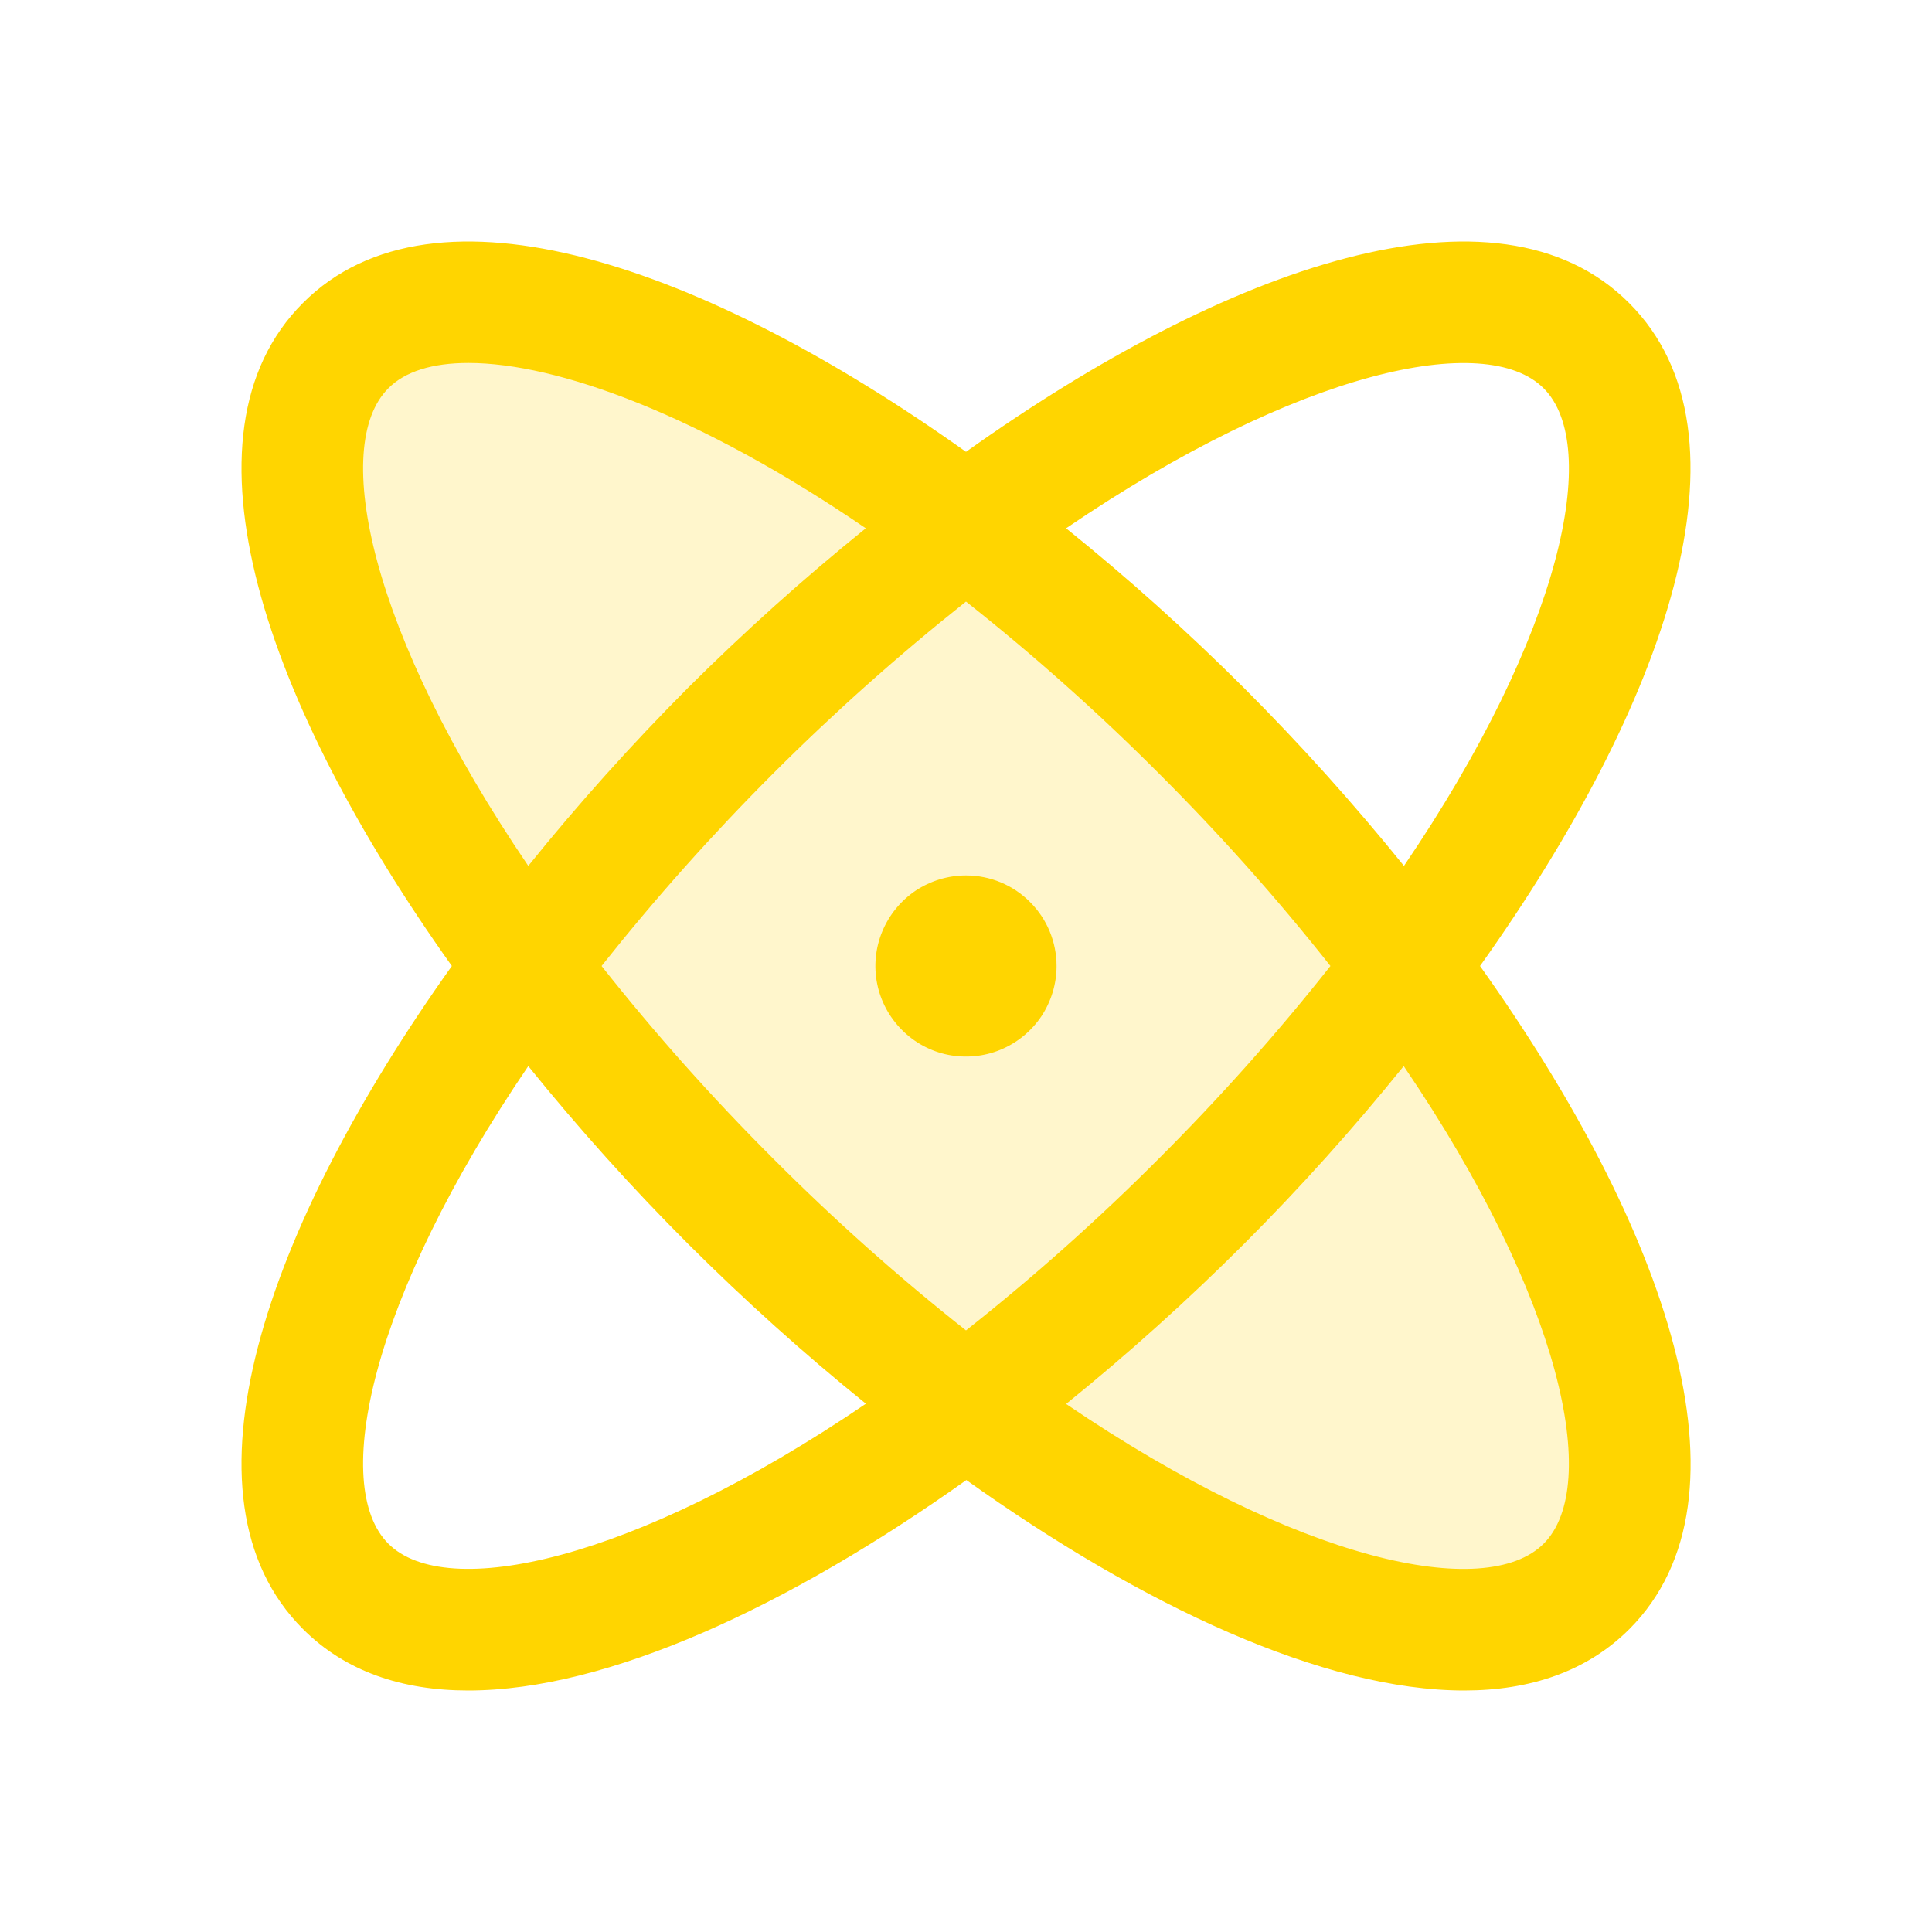
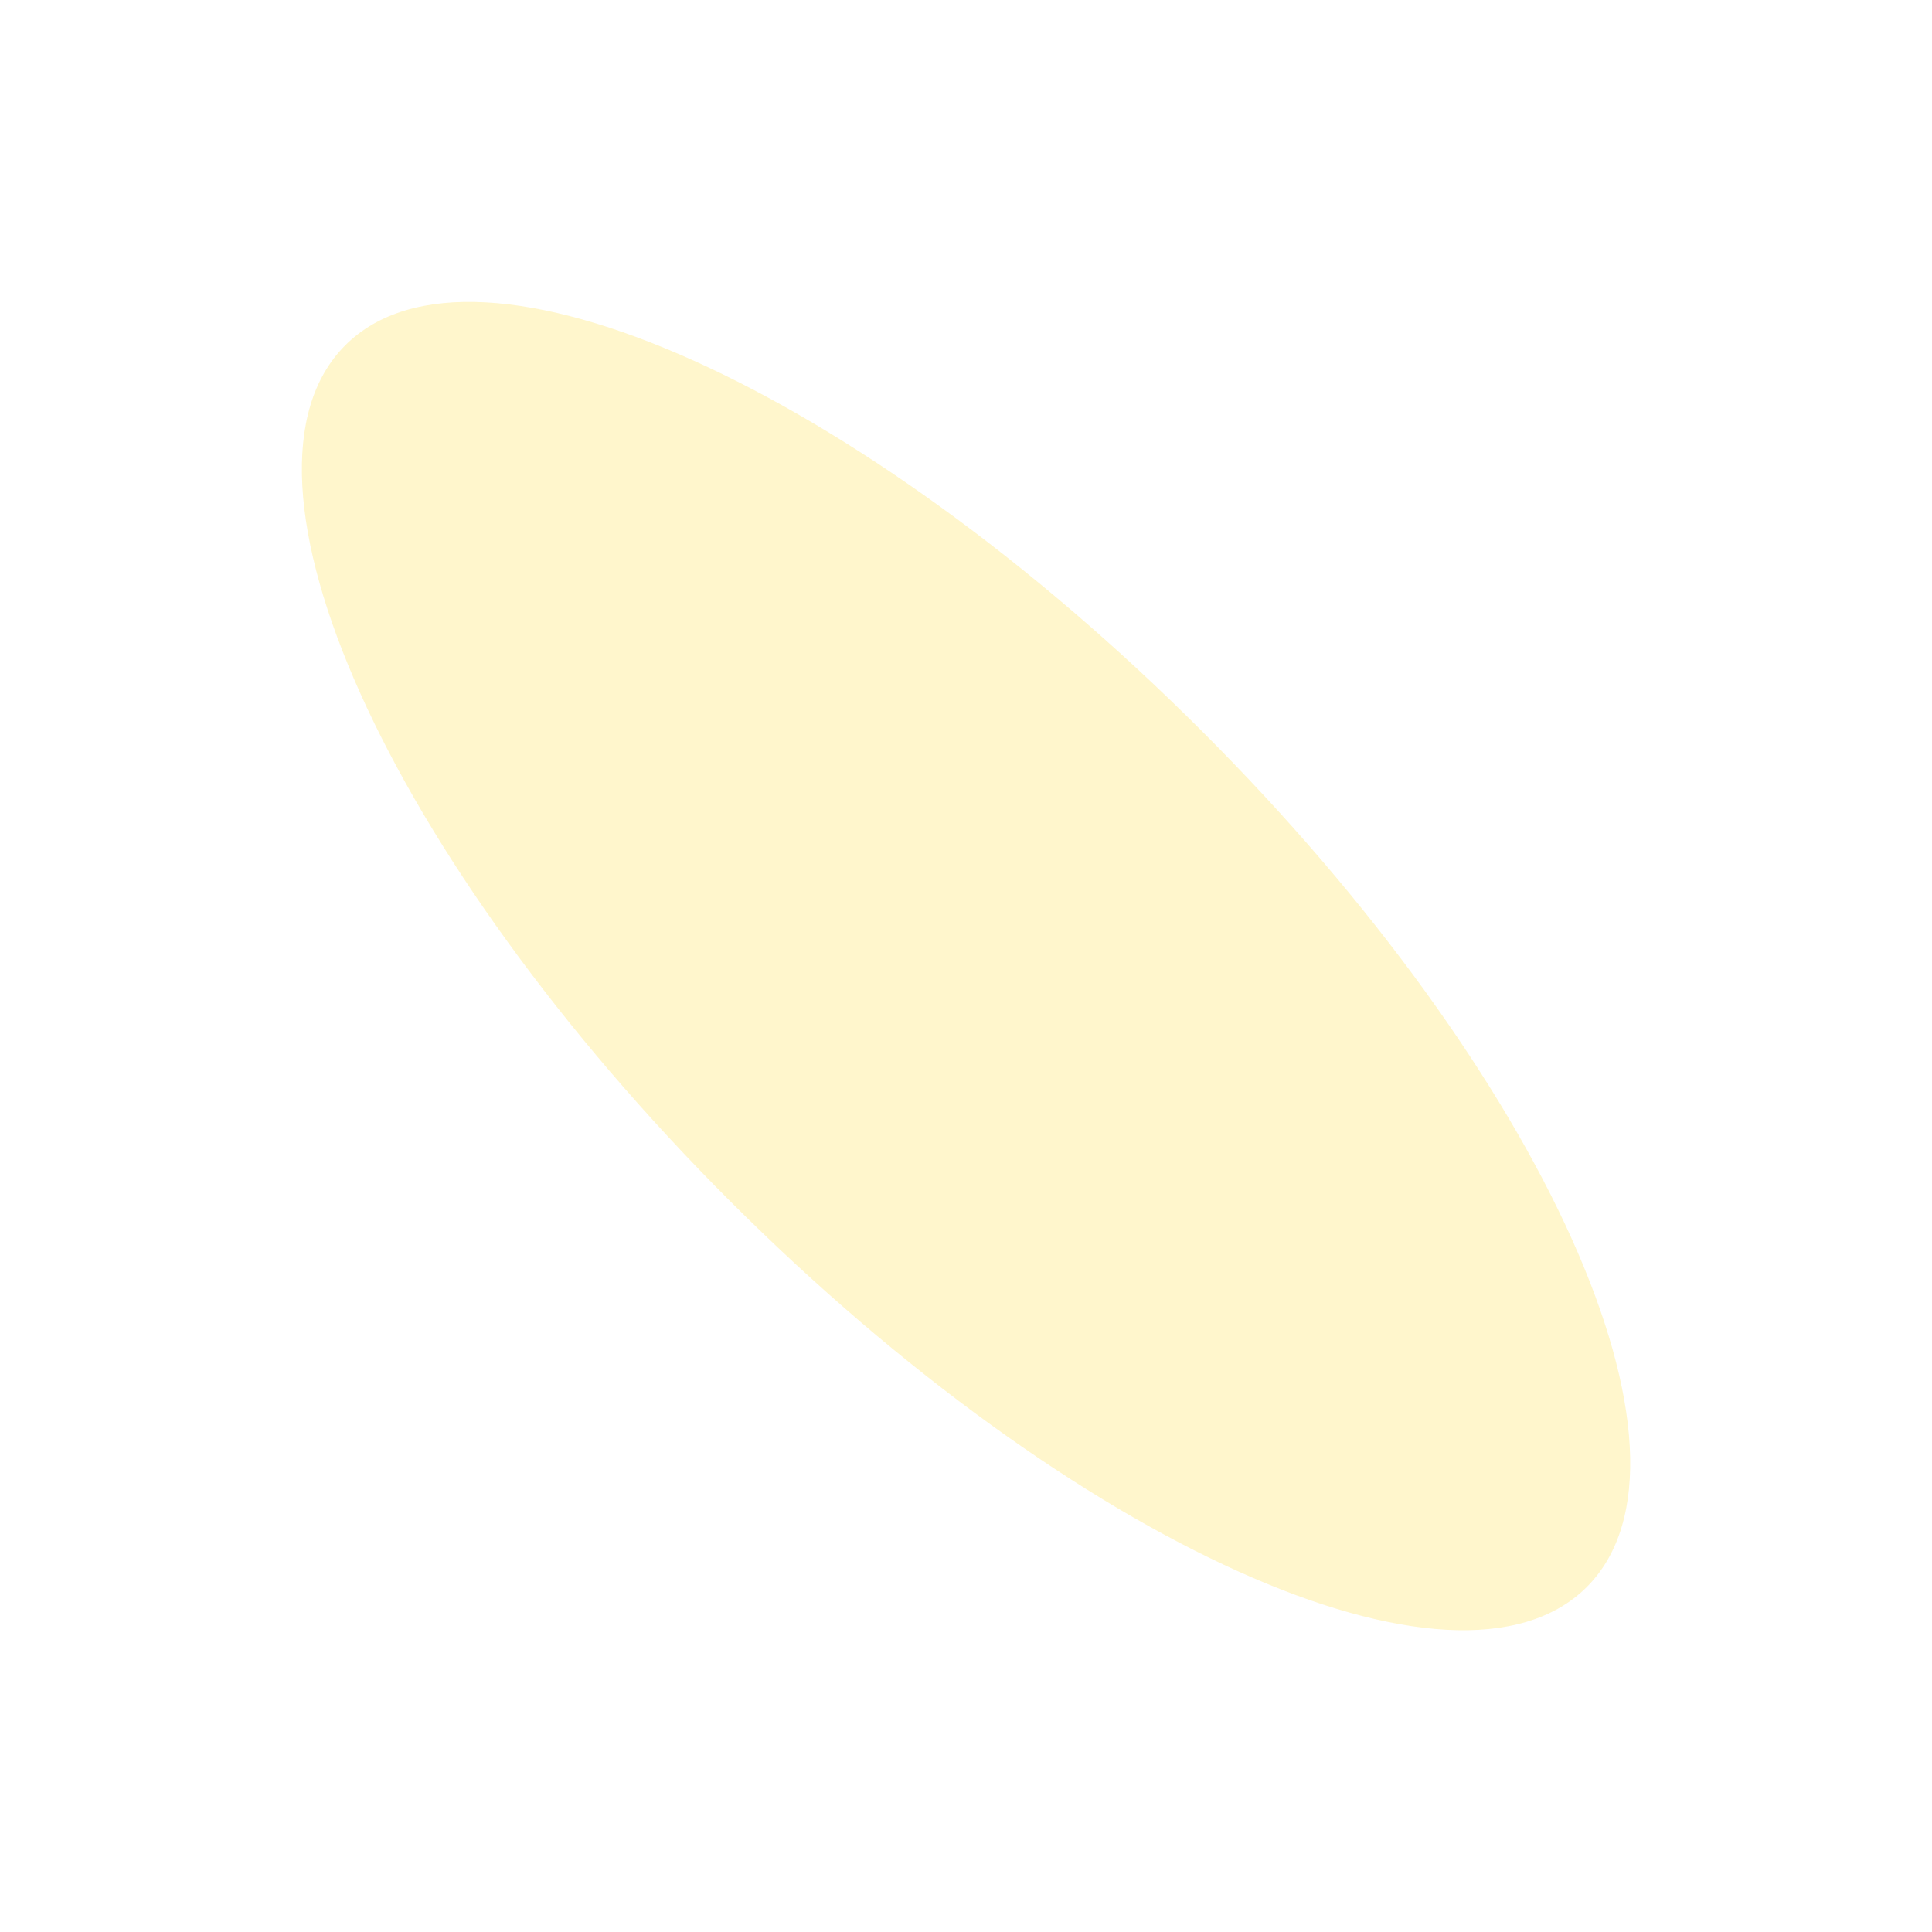
<svg xmlns="http://www.w3.org/2000/svg" width="16" height="16" viewBox="0 0 16 16" fill="none">
  <path opacity="0.2" d="M13.142 13.142C12.065 14.219 8.892 12.79 6.05 9.951C3.209 7.111 1.782 3.938 2.859 2.86C3.936 1.781 7.109 3.211 9.95 6.051C12.792 8.89 14.218 12.063 13.142 13.142Z" fill="#FFD500" />
-   <path d="M12.257 8C13.798 5.837 14.584 3.601 13.491 2.509C12.399 1.416 10.163 2.202 8 3.742C5.837 2.202 3.601 1.416 2.509 2.509C1.416 3.601 2.202 5.837 3.742 8C2.202 10.163 1.416 12.399 2.509 13.491C2.861 13.843 3.331 14 3.878 14C5.033 14 6.533 13.302 8.003 12.257C9.467 13.302 10.967 14 12.125 14C12.672 14 13.143 13.842 13.494 13.491C14.584 12.399 13.798 10.163 12.257 8ZM12.784 3.216C13.262 3.693 12.939 5.241 11.627 7.171C11.212 6.657 10.77 6.165 10.302 5.697C9.835 5.231 9.343 4.789 8.829 4.375C10.759 3.062 12.307 2.737 12.784 3.216ZM11.018 8C10.576 8.559 10.101 9.092 9.596 9.596C9.092 10.101 8.559 10.576 8 11.018C7.44 10.576 6.908 10.101 6.404 9.596C5.899 9.092 5.424 8.559 4.982 8C5.869 6.882 6.882 5.869 8 4.982C8.559 5.424 9.092 5.899 9.596 6.404C10.101 6.908 10.576 7.44 11.018 8ZM3.216 3.216C3.353 3.077 3.58 3.006 3.879 3.006C4.618 3.006 5.797 3.437 7.17 4.375C6.656 4.79 6.165 5.231 5.697 5.697C5.231 6.165 4.789 6.657 4.375 7.171C3.062 5.241 2.738 3.693 3.216 3.216ZM3.216 12.784C2.738 12.307 3.062 10.759 4.375 8.829C4.79 9.343 5.232 9.835 5.699 10.302C6.166 10.768 6.657 11.21 7.171 11.625C5.241 12.937 3.693 13.262 3.216 12.784ZM12.784 12.784C12.307 13.262 10.759 12.939 8.829 11.627C9.343 11.211 9.835 10.769 10.302 10.302C10.769 9.835 11.21 9.343 11.625 8.829C12.937 10.759 13.262 12.307 12.784 12.784ZM8.75 8C8.75 8.148 8.706 8.293 8.624 8.417C8.541 8.54 8.424 8.636 8.287 8.693C8.15 8.75 7.999 8.764 7.854 8.736C7.708 8.707 7.574 8.635 7.47 8.53C7.365 8.425 7.293 8.292 7.264 8.146C7.235 8.001 7.25 7.85 7.307 7.713C7.364 7.576 7.46 7.459 7.583 7.376C7.707 7.294 7.852 7.25 8 7.25C8.199 7.25 8.39 7.329 8.53 7.47C8.671 7.61 8.75 7.801 8.75 8Z" fill="#FFD500" />
</svg>